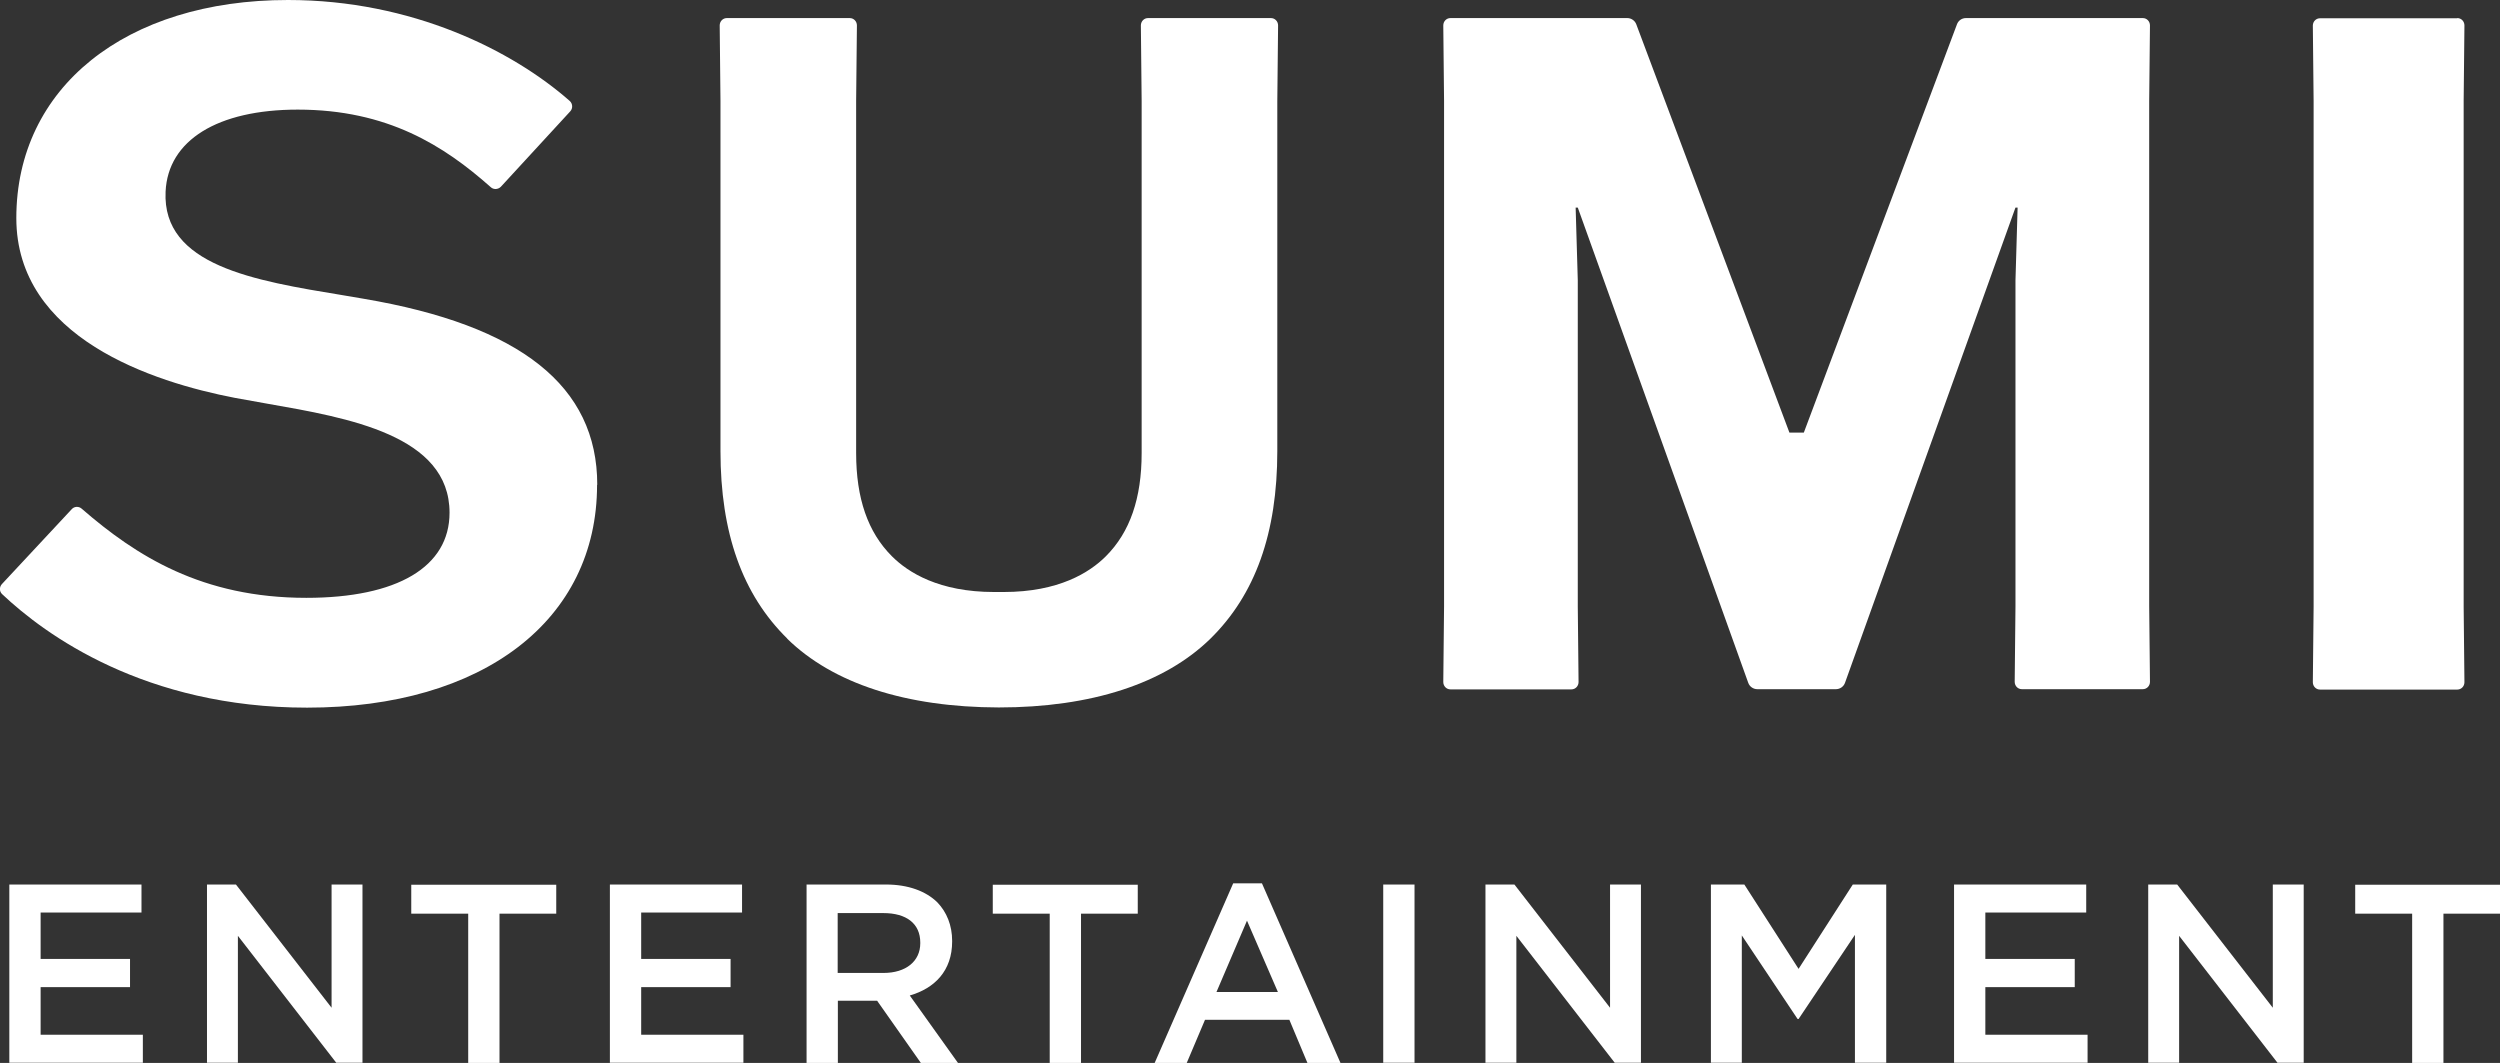
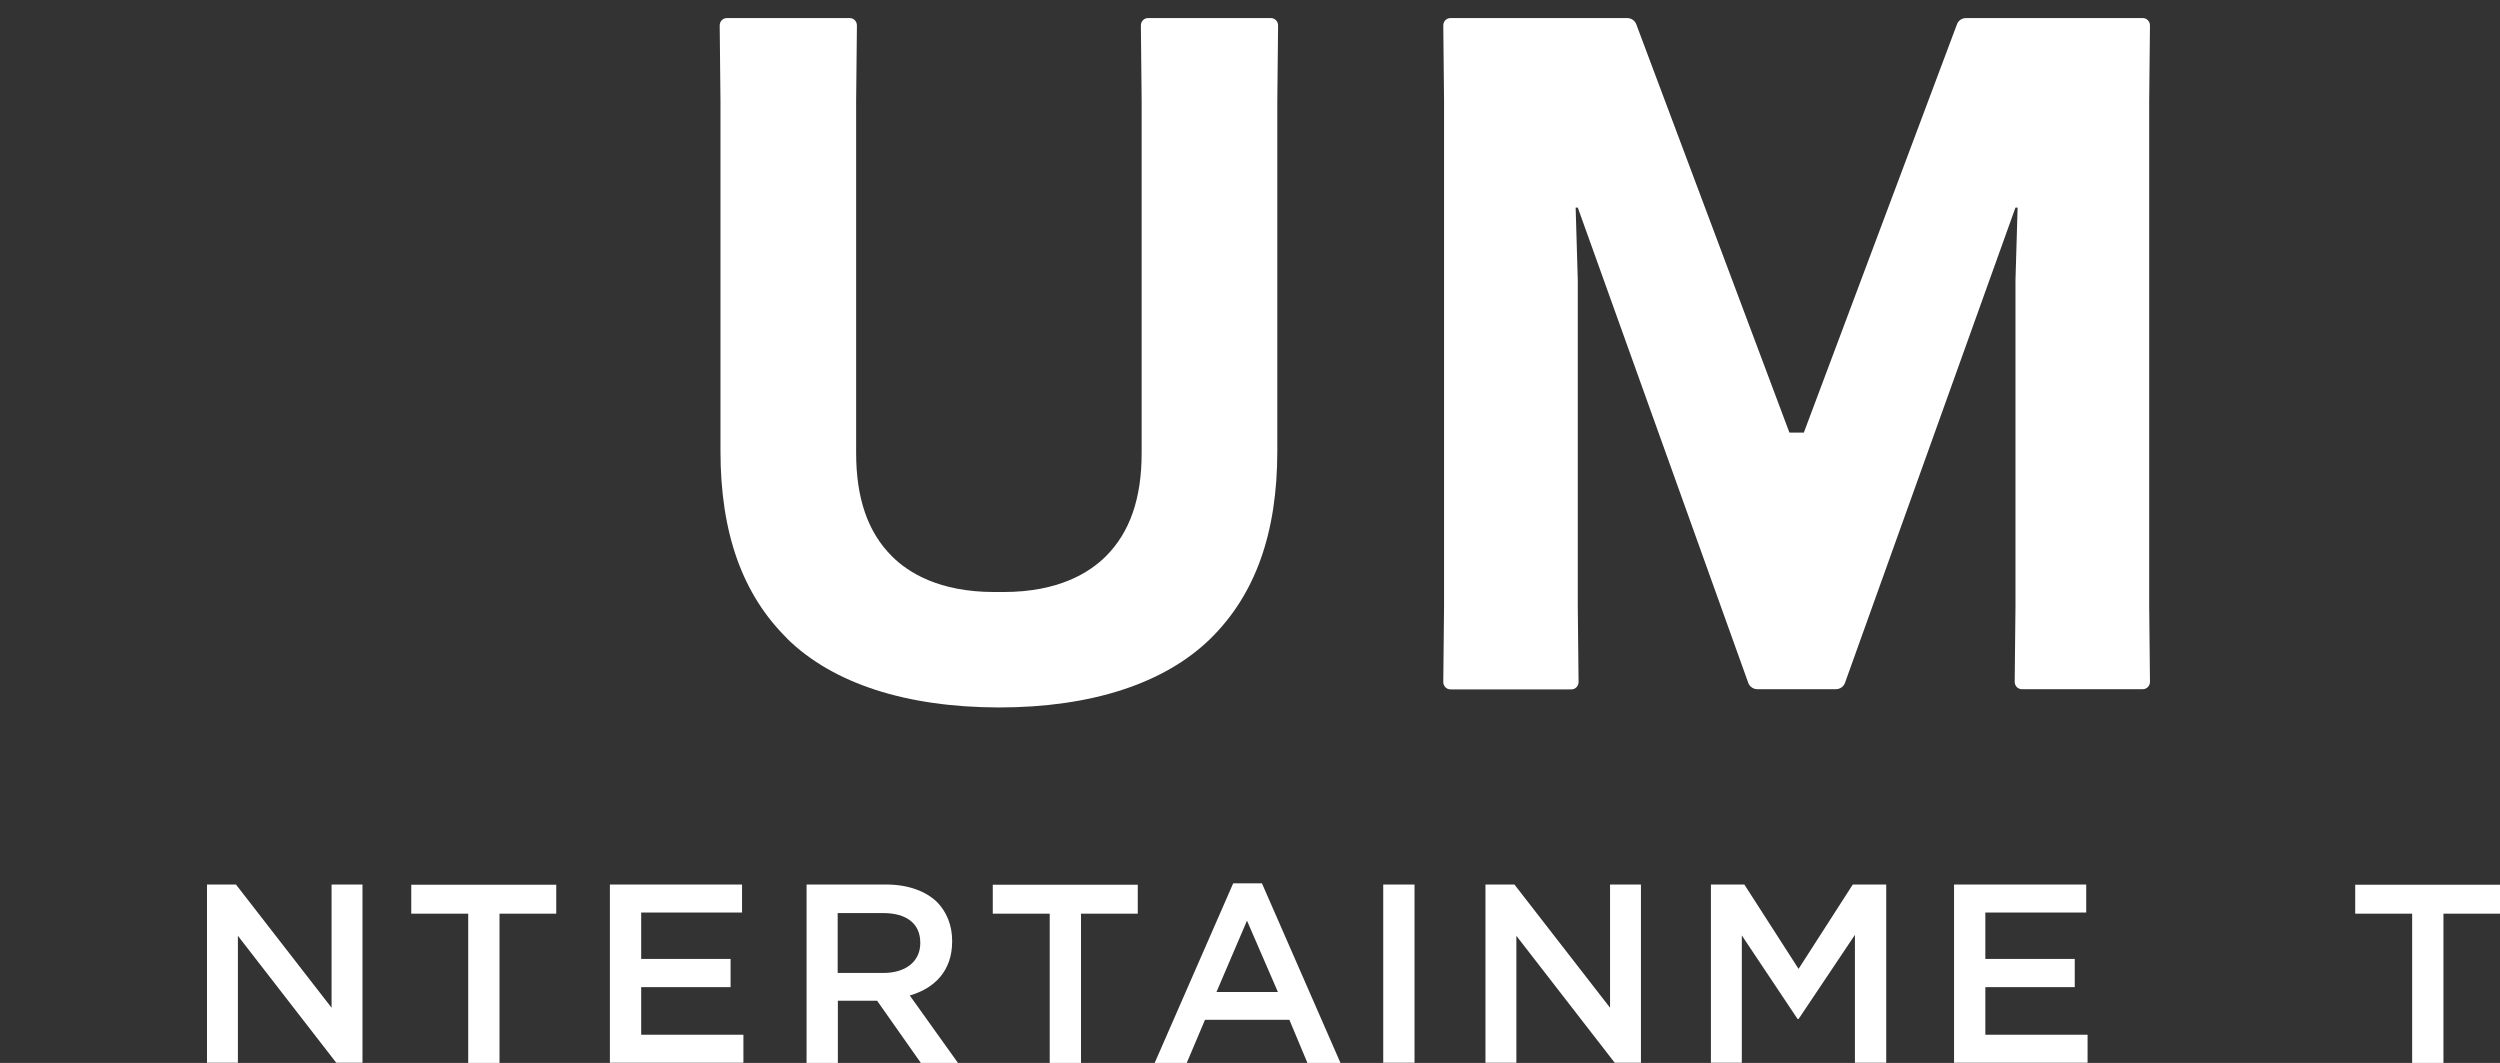
<svg xmlns="http://www.w3.org/2000/svg" id="_レイヤー_1" data-name="レイヤー_1" version="1.1" viewBox="0 0 128.63 54.69">
  <rect x="0" y="0" width="128.63" height="54.69" fill="#333333" stroke="none" />
  <defs>
    <style>
      .st0 {
        fill: #fff;
      }
    </style>
  </defs>
  <g>
    <g>
-       <path class="st0" d="M30.73,24.94c0-5.07-3.94-8.2-12.03-9.57l-1.06-.18c-4.57-.75-9.3-1.53-9.12-5.33.12-2.64,2.67-4.22,6.8-4.22,4.62,0,7.53,1.86,9.93,3.99.15.14.38.12.52-.02l3.57-3.88c.14-.15.13-.39-.02-.53C26.37,2.6,21.2,0,14.82,0,6.46,0,.84,4.51.84,11.22c0,6.17,7.04,8.44,11.24,9.25.53.1,1.1.2,1.67.3,4.18.73,9.38,1.63,9.38,5.61,0,2.79-2.69,4.38-7.37,4.38-5.36,0-8.75-2.15-11.56-4.59-.15-.13-.38-.12-.51.03L.1,30.05c-.14.15-.14.38.01.52,2.21,2.09,7.35,5.84,15.69,5.84,9.06,0,14.92-4.5,14.92-11.46Z" />
-       <path class="st0" d="M126.43.94h-7.06c-.21,0-.37.17-.37.38l.04,3.88v26.02l-.04,3.88c0,.21.16.38.37.38h7.06c.21,0,.37-.17.37-.38l-.04-3.88V5.19l.04-3.88c0-.21-.16-.38-.37-.38Z" />
-     </g>
+       </g>
    <path class="st0" d="M40.5,32.86c2.36,2.31,6.12,3.53,10.89,3.54,4.76,0,8.53-1.23,10.89-3.54,2.31-2.27,3.44-5.43,3.44-9.65V5.19l.04-3.88c0-.21-.16-.38-.37-.38h-6.32c-.21,0-.37.17-.37.38l.04,3.88v18.12c0,2.33-.6,4.07-1.84,5.31-.84.84-2.43,1.84-5.26,1.84h-.49c-2.83,0-4.42-1-5.26-1.84-1.24-1.24-1.84-2.98-1.84-5.31V5.19l.04-3.88c0-.21-.16-.38-.37-.38h-6.32c-.21,0-.37.17-.37.38l.04,3.88v18.02c0,4.22,1.13,7.38,3.44,9.65Z" />
    <path class="st0" d="M103.81,10.68l-.11,3.75v16.77l-.04,3.88c0,.21.16.38.37.38h6.22c.21,0,.37-.17.37-.38l-.04-3.88V5.19l.04-3.88c0-.21-.16-.38-.37-.38h-9.1c-.21,0-.39.13-.46.32l-7.88,21.01h-.74l-7.88-21.01c-.07-.19-.26-.32-.46-.32h-9.1c-.21,0-.37.17-.37.38l.04,3.88v26.02l-.04,3.88c0,.21.16.38.37.38h6.22c.21,0,.37-.17.37-.38l-.04-3.88V14.42l-.11-3.74h.11l8.77,24.45c.07.2.26.33.47.33h4.04c.21,0,.4-.13.47-.33l8.77-24.45h.11Z" />
  </g>
  <g>
-     <path class="st0" d="M.48,45.51h6.8v1.44H2.09v2.39h4.6v1.45H2.09v2.45h5.26v1.44H.48v-9.17Z" />
    <path class="st0" d="M10.65,45.51h1.49l4.92,6.34v-6.34h1.59v9.17h-1.35l-5.06-6.53v6.53h-1.59v-9.17Z" />
    <path class="st0" d="M24.08,47.01h-2.92v-1.49h7.46v1.49h-2.92v7.68h-1.61v-7.68Z" />
    <path class="st0" d="M31.38,45.51h6.8v1.44h-5.19v2.39h4.6v1.45h-4.6v2.45h5.26v1.44h-6.87v-9.17Z" />
    <path class="st0" d="M41.49,45.51h4.09c1.15,0,2.06.34,2.65.92.48.5.76,1.18.76,1.98v.03c0,1.51-.9,2.41-2.18,2.78l2.48,3.47h-1.91l-2.25-3.2h-2.02v3.2h-1.61v-9.17ZM45.46,50.06c1.15,0,1.89-.6,1.89-1.53v-.03c0-.98-.71-1.52-1.9-1.52h-2.35v3.08h2.36Z" />
    <path class="st0" d="M54,47.01h-2.92v-1.49h7.46v1.49h-2.92v7.68h-1.61v-7.68Z" />
    <path class="st0" d="M63.44,45.45h1.49l4.04,9.24h-1.7l-.93-2.22h-4.34l-.94,2.22h-1.65l4.04-9.24ZM65.75,51.04l-1.59-3.67-1.57,3.67h3.16Z" />
    <path class="st0" d="M71.17,45.51h1.61v9.17h-1.61v-9.17Z" />
    <path class="st0" d="M76.43,45.51h1.49l4.92,6.34v-6.34h1.59v9.17h-1.35l-5.06-6.53v6.53h-1.59v-9.17Z" />
    <path class="st0" d="M88.03,45.51h1.72l2.79,4.34,2.79-4.34h1.72v9.17h-1.61v-6.58l-2.9,4.33h-.05l-2.87-4.3v6.55h-1.59v-9.17Z" />
    <path class="st0" d="M100.54,45.51h6.8v1.44h-5.19v2.39h4.6v1.45h-4.6v2.45h5.26v1.44h-6.87v-9.17Z" />
-     <path class="st0" d="M110.53,45.51h1.49l4.92,6.34v-6.34h1.59v9.17h-1.35l-5.06-6.53v6.53h-1.59v-9.17Z" />
    <path class="st0" d="M124.1,47.01h-2.92v-1.49h7.46v1.49h-2.92v7.68h-1.61v-7.68Z" />
  </g>
</svg>